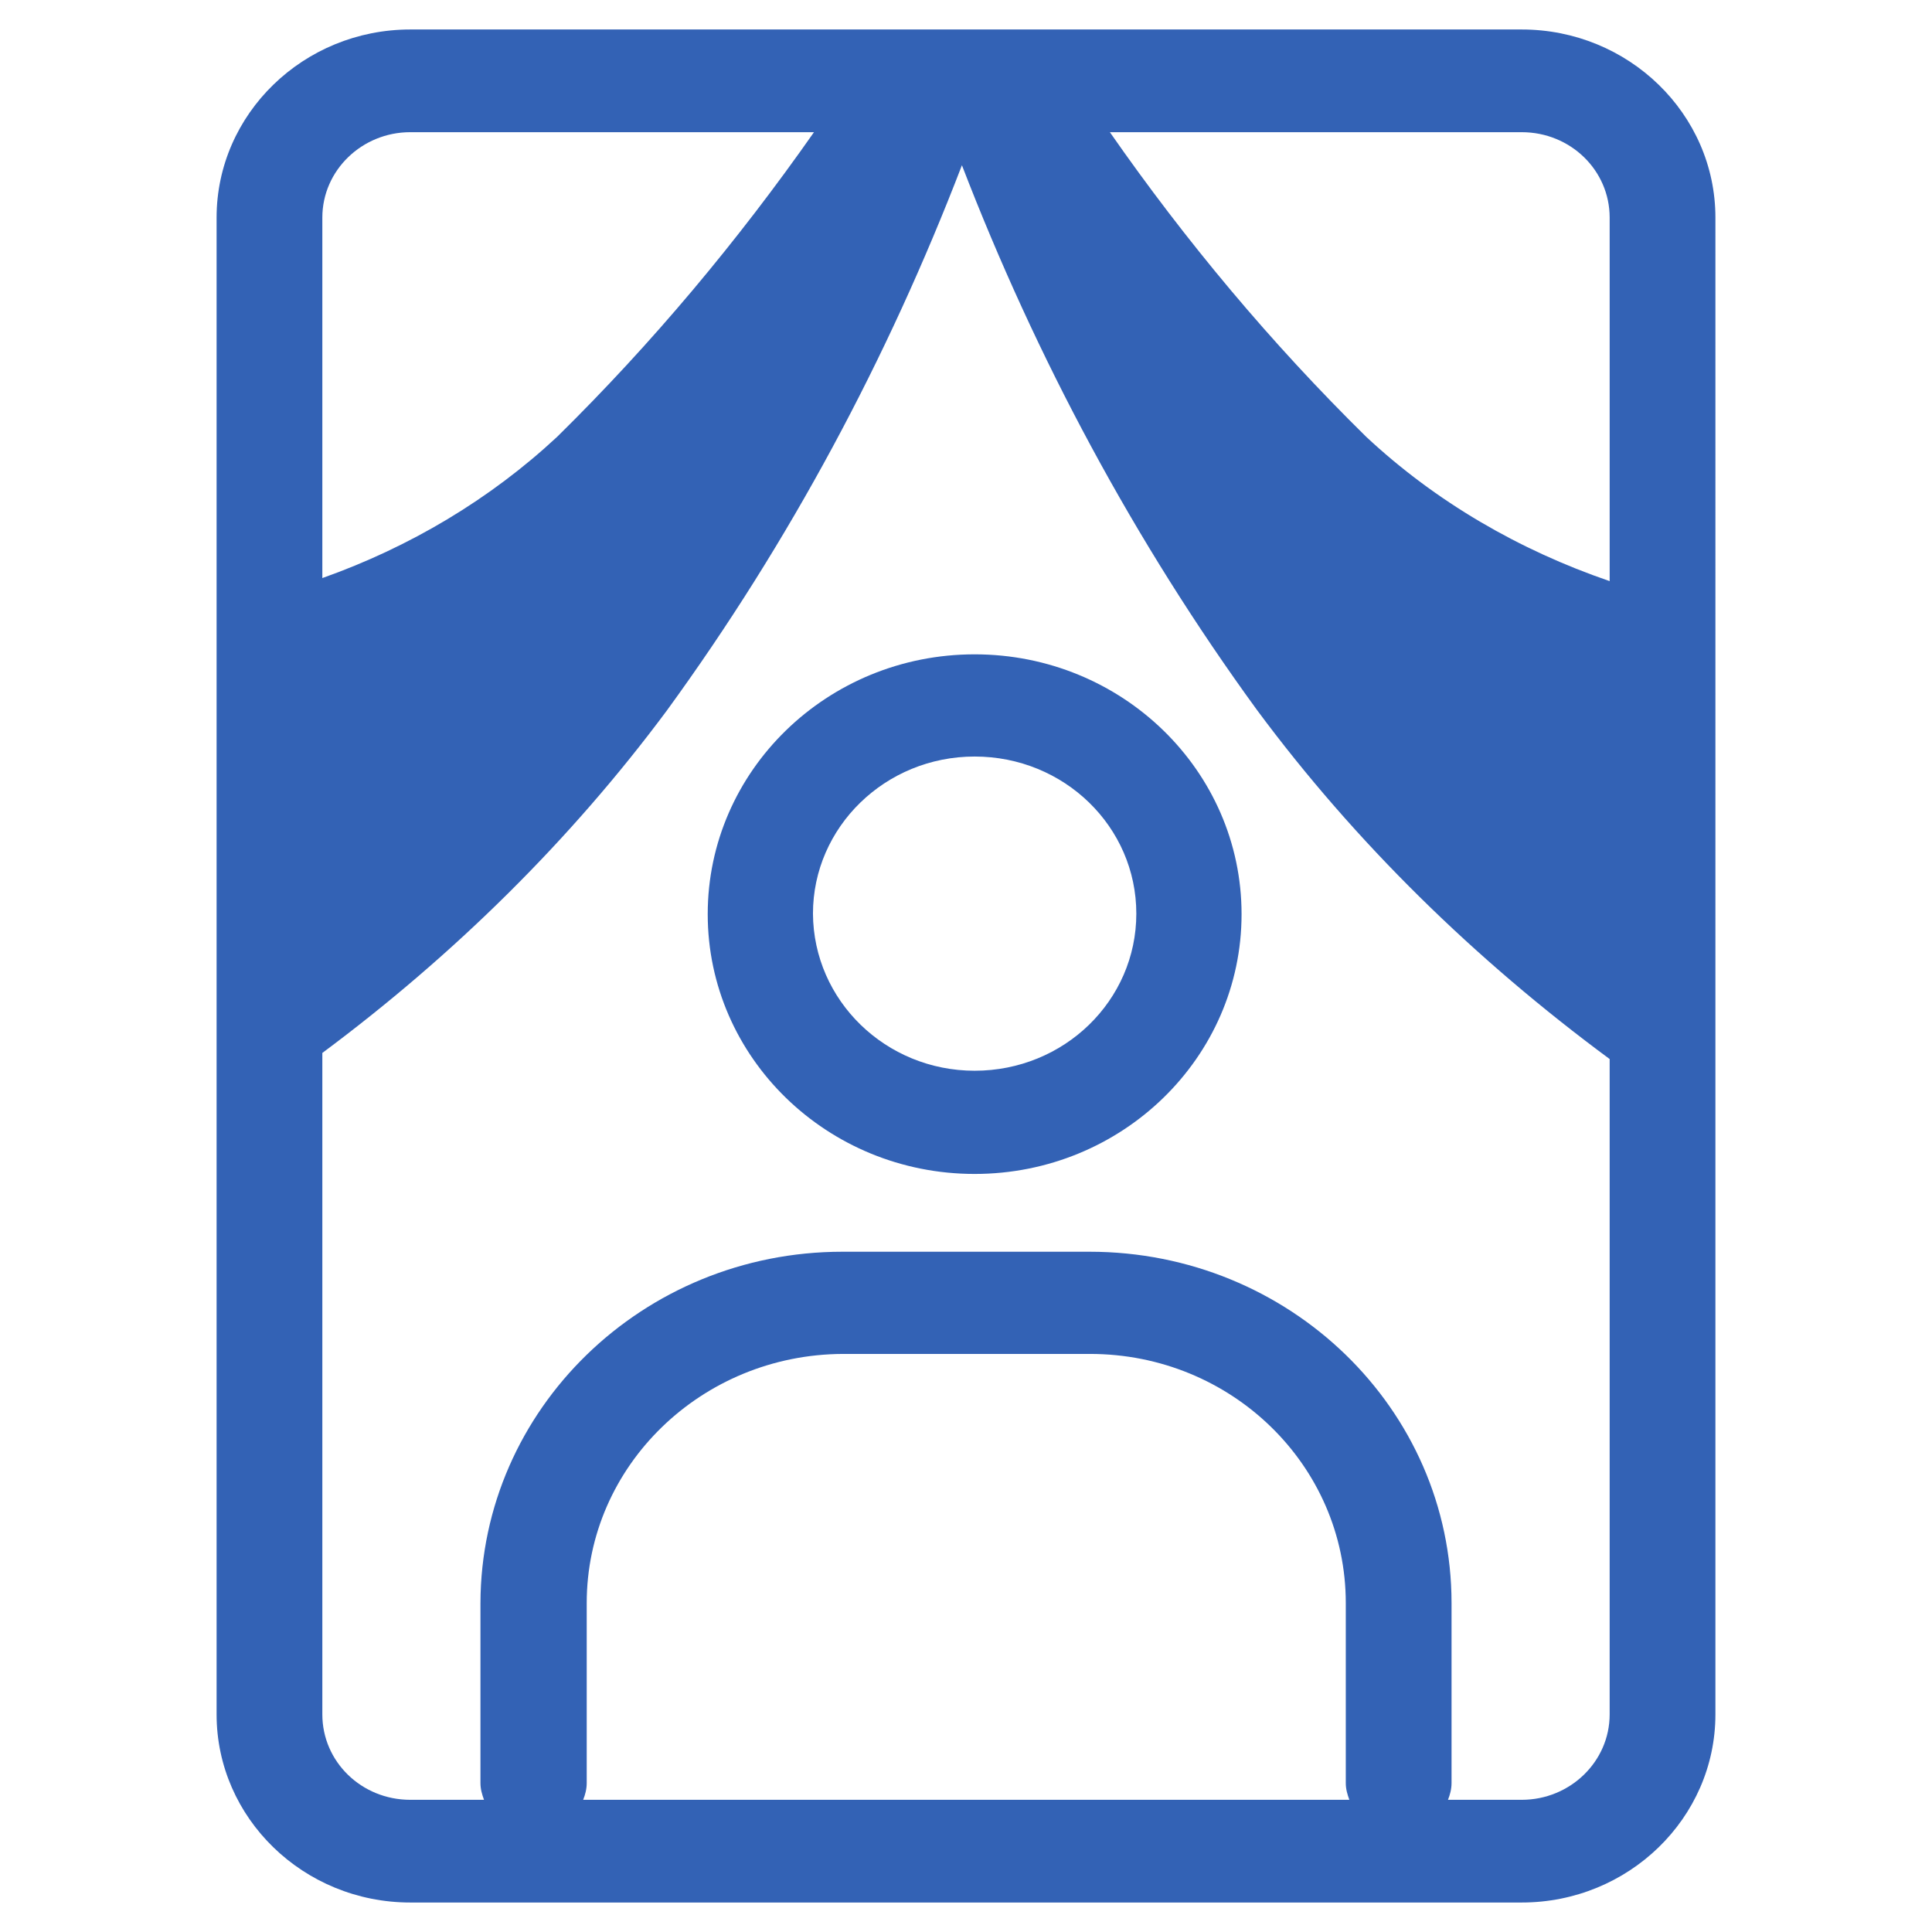
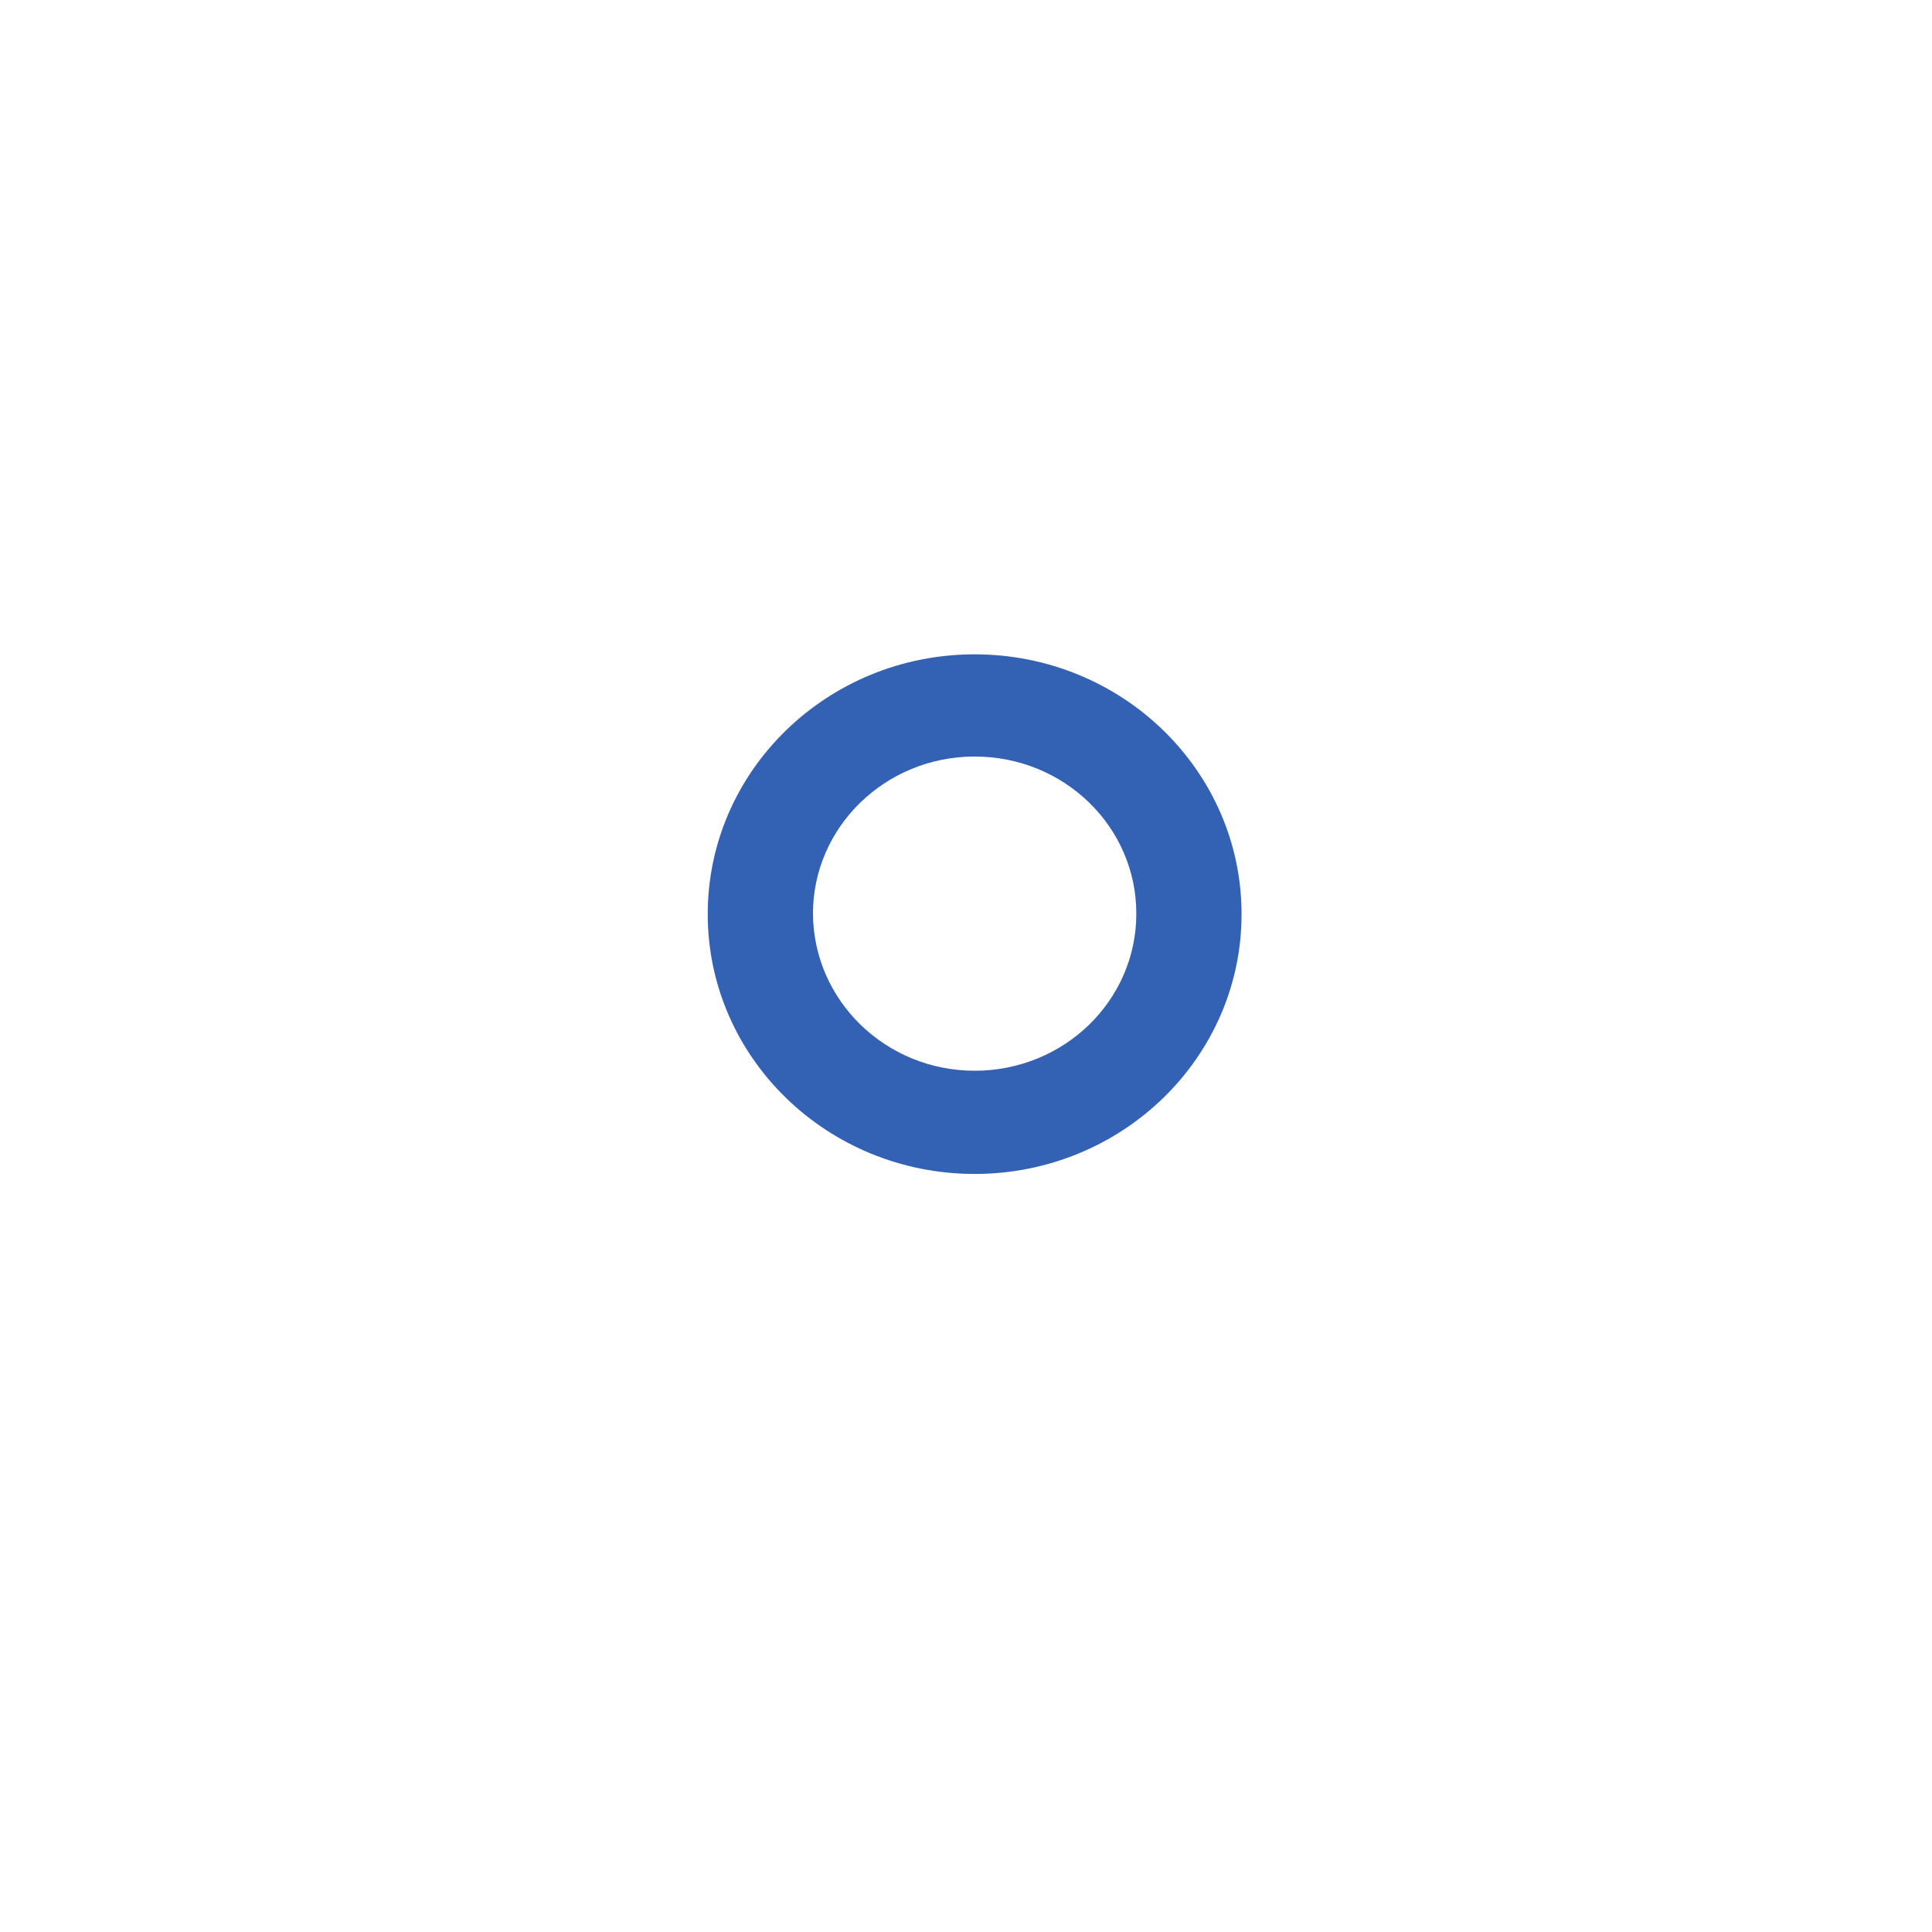
<svg xmlns="http://www.w3.org/2000/svg" id="_レイヤー_1" data-name="レイヤー 1" width="38" height="38" viewBox="0 0 38 38">
  <defs>
    <style>
      .cls-1 {
        fill: #3362b5;
      }
    </style>
  </defs>
-   <path class="cls-1" d="M29.93.58H8.07c-2.1,0-3.81,1.66-3.81,3.7v29.44c0,2.04,1.71,3.7,3.81,3.7h21.86c2.1,0,3.81-1.66,3.81-3.7V4.28c0-2.04-1.71-3.7-3.81-3.7ZM31.66,4.28v7.15c-1.78-.61-3.42-1.56-4.79-2.84-1.87-1.84-3.55-3.85-5.04-5.99h8.1c.96,0,1.73.75,1.73,1.68ZM8.07,2.6h7.94c-1.5,2.14-3.18,4.15-5.05,5.99-1.32,1.23-2.9,2.17-4.62,2.78v-7.09c0-.93.78-1.68,1.73-1.68ZM26.54,35.4h-15.07c.04-.1.07-.21.07-.33v-3.54c0-2.7,2.26-4.89,5.04-4.9h4.86c2.78,0,5.03,2.19,5.03,4.9v3.54c0,.12.03.22.07.33ZM29.93,35.4h-1.45c.04-.1.07-.21.07-.33v-3.54c0-3.82-3.19-6.91-7.12-6.91h-4.86c-3.93,0-7.11,3.1-7.12,6.91v3.54c0,.12.03.22.07.33h-1.45c-.96,0-1.73-.75-1.73-1.68v-13.01c2.58-1.92,4.88-4.18,6.78-6.74,2.41-3.31,4.34-6.92,5.8-10.72,1.46,3.79,3.39,7.4,5.8,10.71,1.94,2.62,4.3,4.92,6.94,6.87v12.89c0,.93-.78,1.68-1.73,1.68Z" />
  <path class="cls-1" d="M19.17,12.87c-2.9,0-5.25,2.29-5.25,5.11,0,2.82,2.35,5.11,5.25,5.11s5.25-2.29,5.25-5.11-2.35-5.11-5.25-5.11ZM19.17,21.06c-1.75,0-3.17-1.38-3.18-3.09,0-1.7,1.42-3.09,3.18-3.09s3.18,1.38,3.18,3.09-1.42,3.09-3.18,3.09Z" />
</svg>